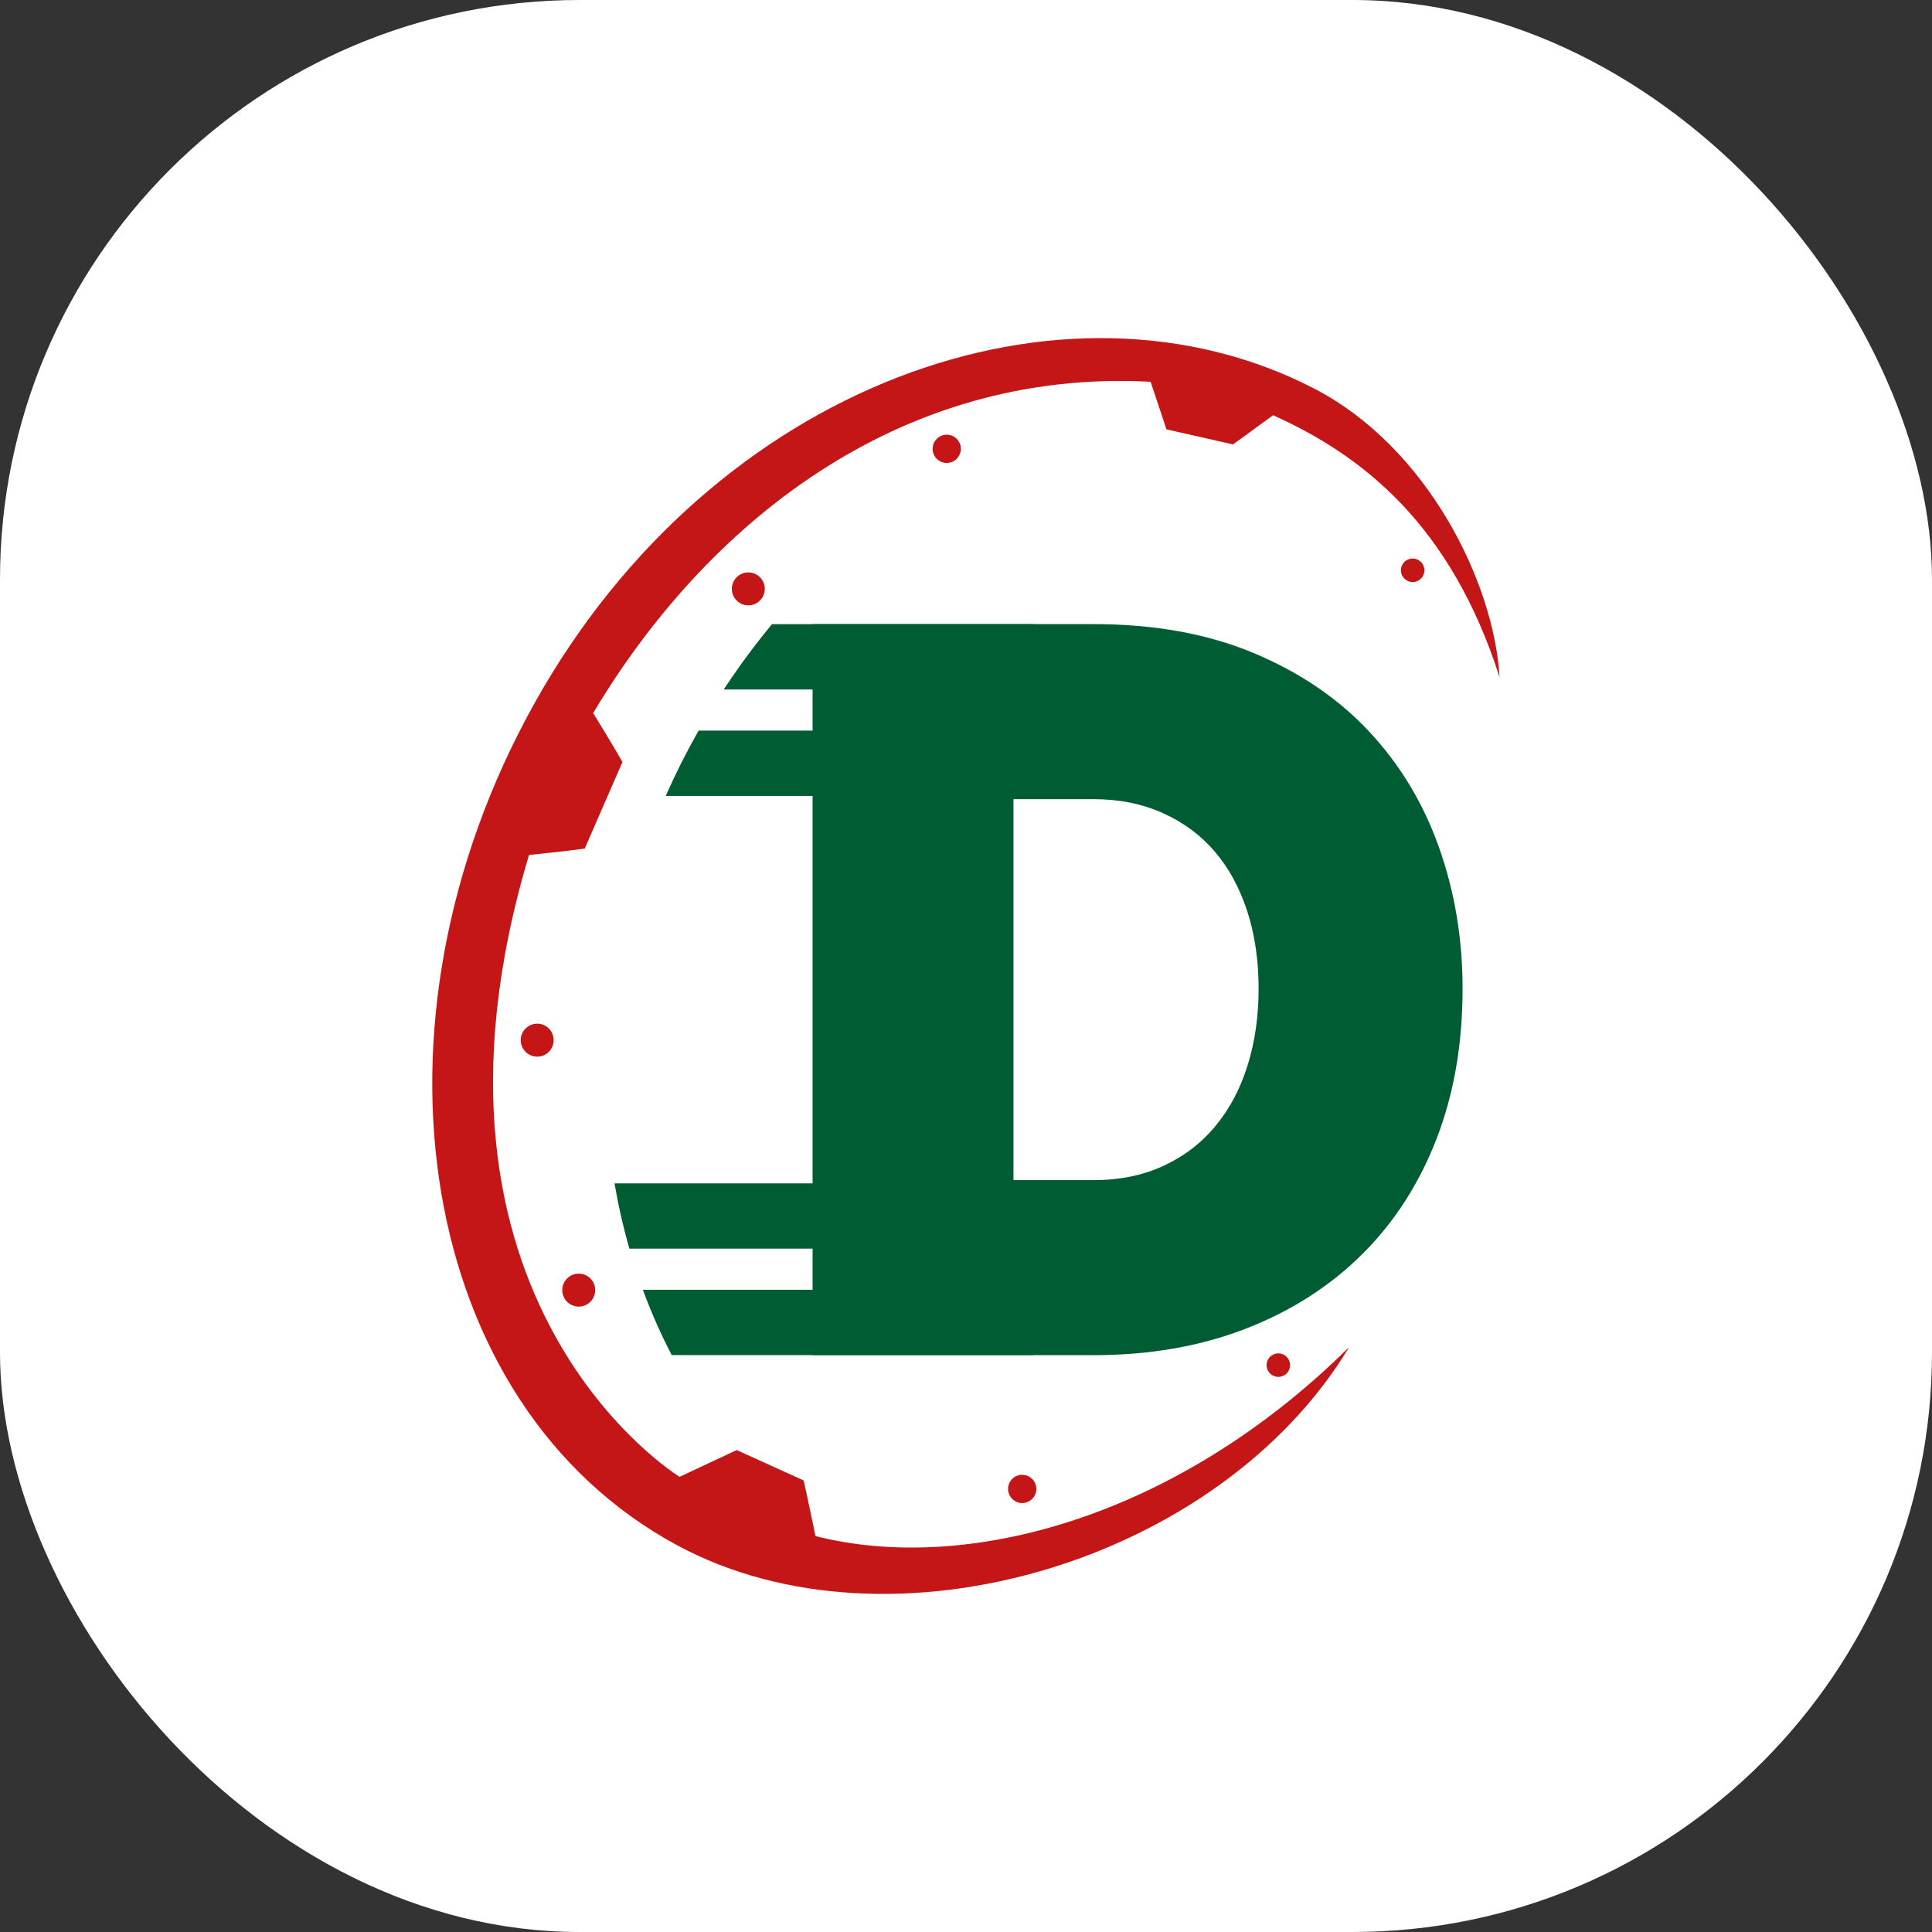
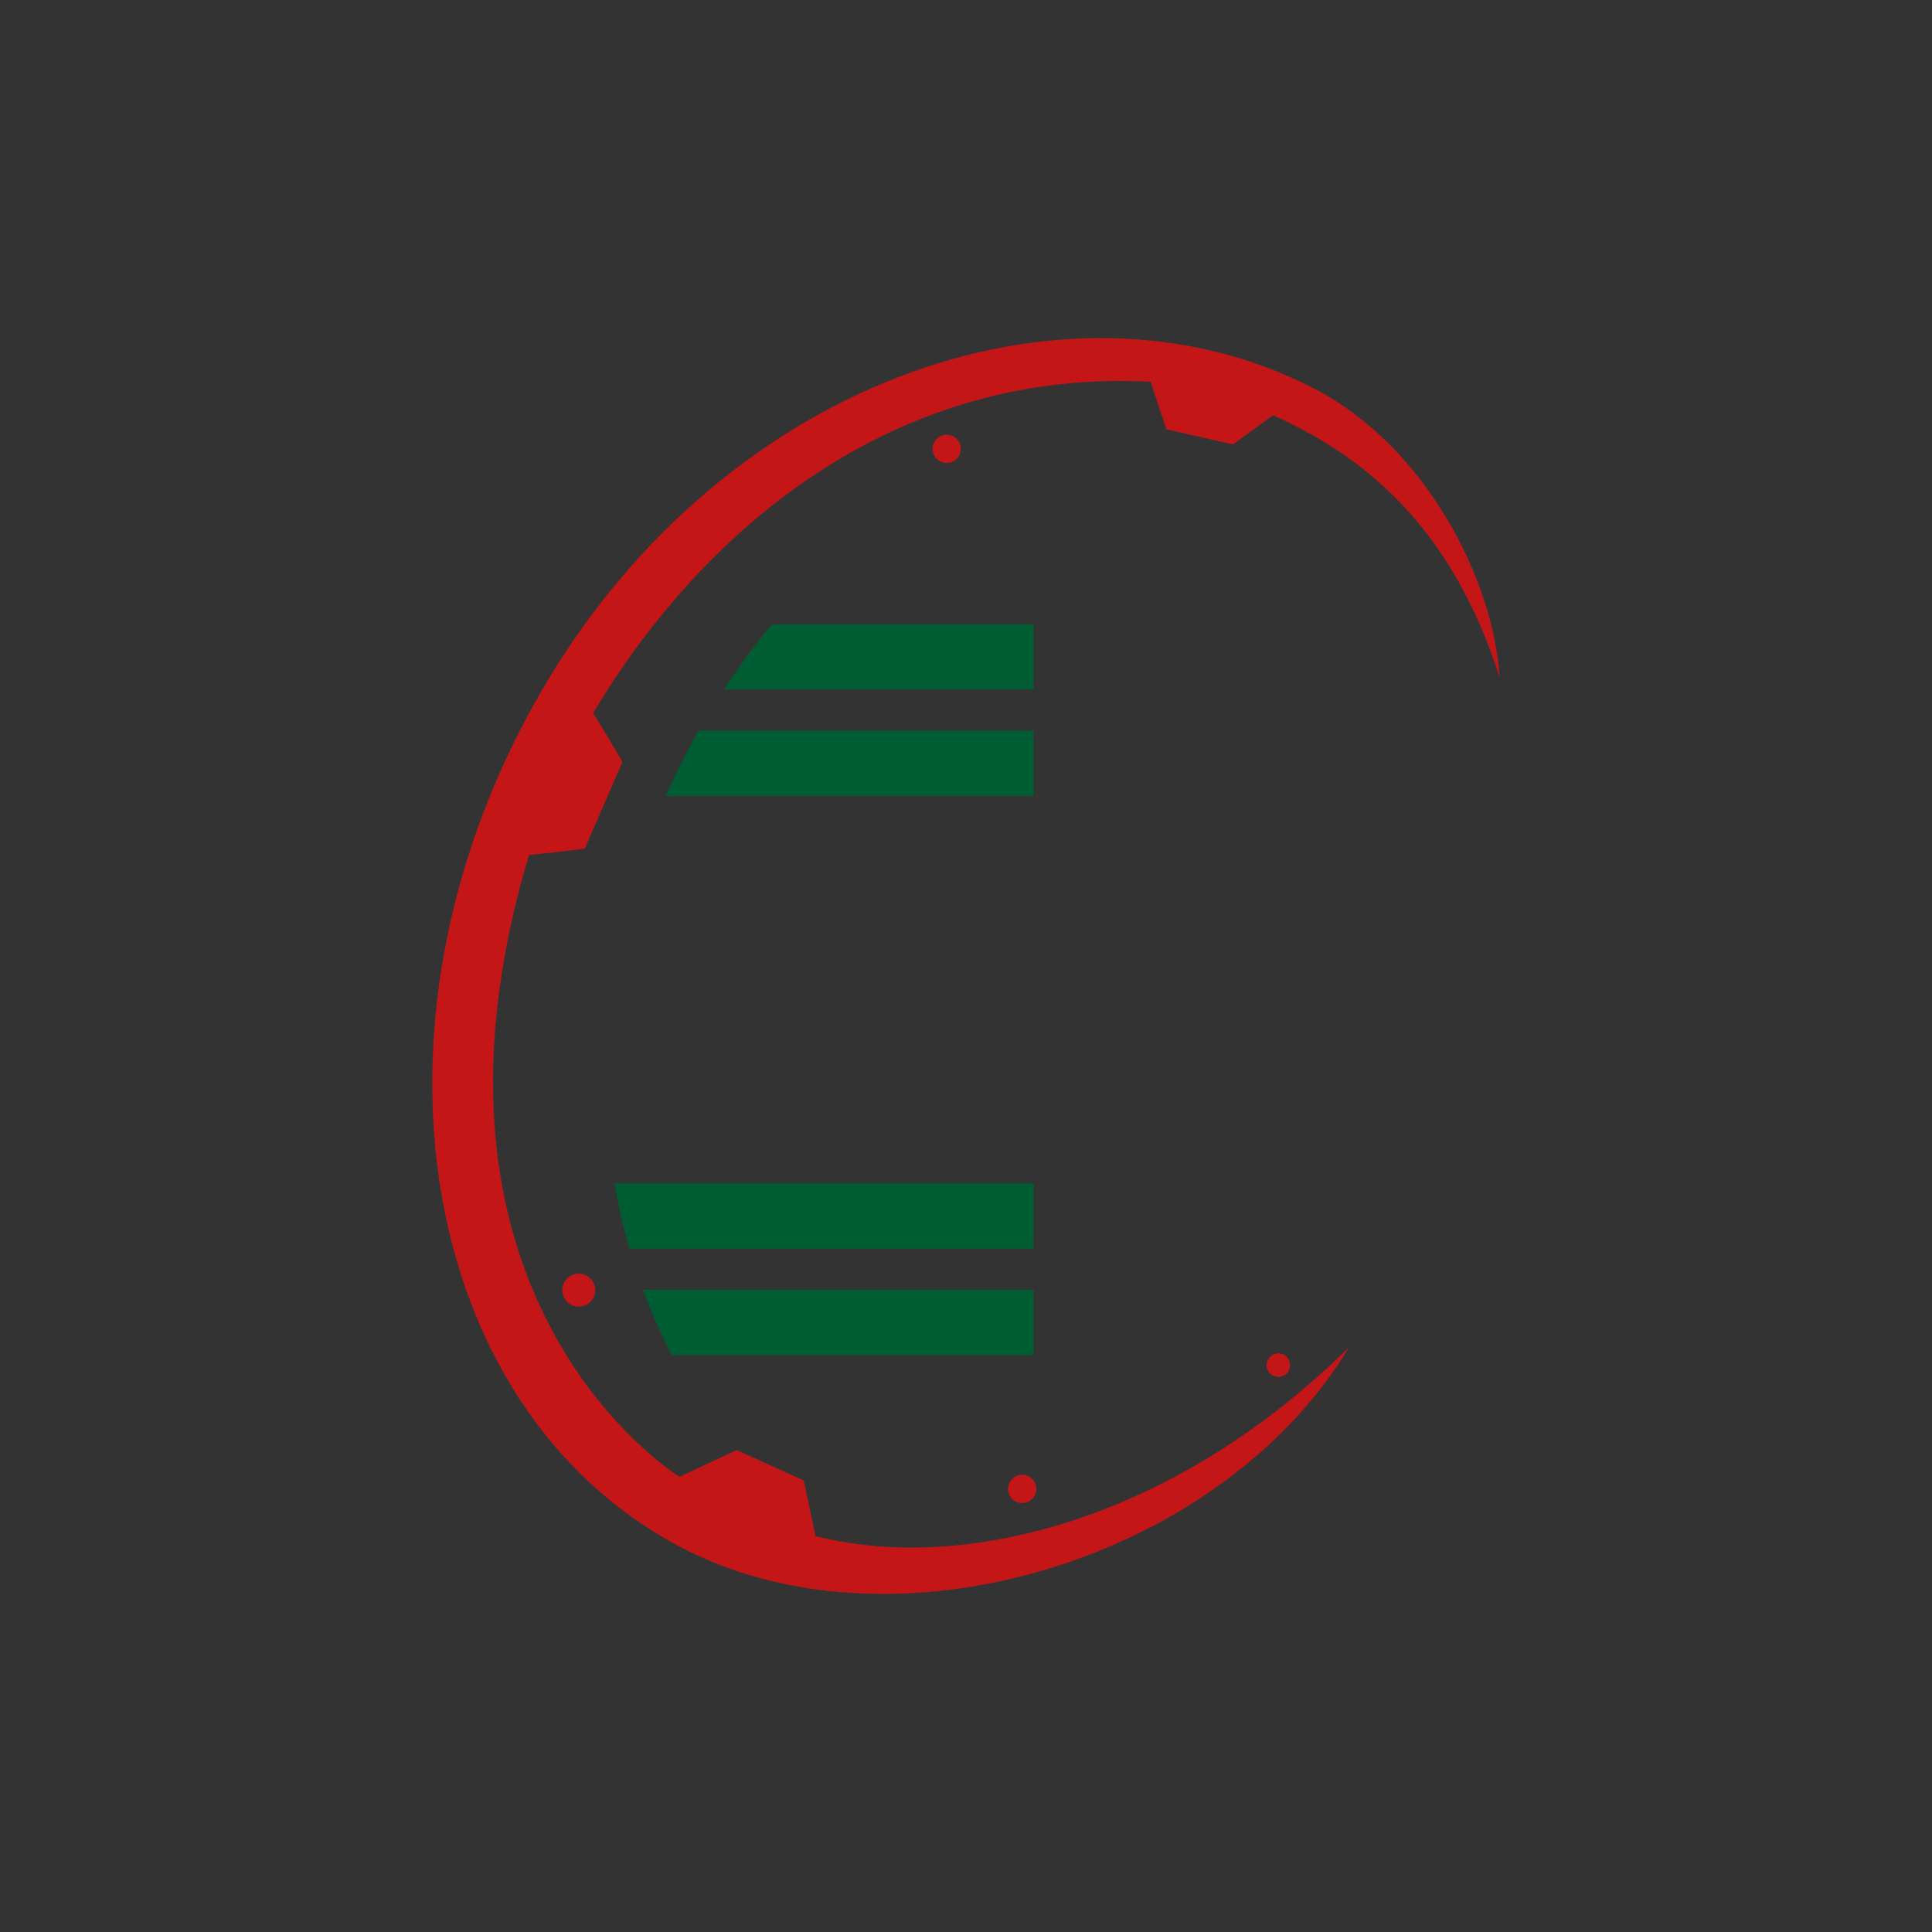
<svg xmlns="http://www.w3.org/2000/svg" width="40" height="40" viewBox="0 0 40 40" fill="none">
  <rect x="0" y="0" width="40" height="40" fill="#333333" stroke="none" />
-   <rect width="40" height="40" rx="12" fill="white" />
  <path fill-rule="evenodd" clip-rule="evenodd" d="M27.203 8.042C29.555 9.257 30.932 12.059 31.047 14.021C30.045 10.891 28.244 9.444 26.358 8.597C25.703 9.078 25.526 9.201 25.526 9.201L24.149 8.889C24.149 8.889 24.076 8.66 23.822 7.904C18.559 7.622 14.583 10.898 12.281 14.764C12.73 15.489 12.887 15.777 12.887 15.777L12.107 17.568C12.107 17.568 11.828 17.613 10.953 17.701C8.172 26.97 14.07 30.576 14.07 30.576L15.253 30.022L16.638 30.651C16.638 30.651 16.691 30.869 16.884 31.803C20.022 32.598 24.365 31.422 27.932 27.891C25.257 32.334 18.444 34.375 14.027 31.997C8.639 29.097 7.355 21.214 11.063 14.565C14.771 7.915 22.047 5.379 27.203 8.042Z" fill="#C51617" />
  <path fill-rule="evenodd" clip-rule="evenodd" d="M19.601 9C19.762 9 19.893 9.131 19.893 9.293C19.893 9.454 19.762 9.585 19.601 9.585C19.44 9.585 19.309 9.454 19.309 9.293C19.309 9.131 19.44 9 19.601 9Z" fill="#C51617" />
  <path fill-rule="evenodd" clip-rule="evenodd" d="M21.163 30.534C21.325 30.534 21.456 30.665 21.456 30.826C21.456 30.988 21.325 31.119 21.163 31.119C21.002 31.119 20.871 30.988 20.871 30.826C20.871 30.665 21.002 30.534 21.163 30.534Z" fill="#C51617" />
-   <path fill-rule="evenodd" clip-rule="evenodd" d="M15.493 11.851C15.682 11.851 15.834 12.003 15.834 12.192C15.834 12.381 15.681 12.533 15.493 12.533C15.305 12.533 15.152 12.381 15.152 12.192C15.152 12.004 15.305 11.851 15.493 11.851Z" fill="#C51617" />
-   <path fill-rule="evenodd" clip-rule="evenodd" d="M11.123 21.194C11.311 21.194 11.463 21.347 11.463 21.536C11.463 21.724 11.311 21.877 11.123 21.877C10.934 21.877 10.781 21.724 10.781 21.536C10.781 21.347 10.934 21.194 11.123 21.194Z" fill="#C51617" />
  <path fill-rule="evenodd" clip-rule="evenodd" d="M11.982 26.369C12.17 26.369 12.323 26.522 12.323 26.71C12.323 26.899 12.17 27.052 11.982 27.052C11.793 27.052 11.641 26.899 11.641 26.71C11.641 26.522 11.793 26.369 11.982 26.369Z" fill="#C51617" />
-   <path fill-rule="evenodd" clip-rule="evenodd" d="M29.247 11.563C29.382 11.563 29.491 11.673 29.491 11.807C29.491 11.942 29.382 12.051 29.247 12.051C29.113 12.051 29.004 11.942 29.004 11.807C29.004 11.673 29.113 11.563 29.247 11.563Z" fill="#C51617" />
  <path fill-rule="evenodd" clip-rule="evenodd" d="M26.466 28.02C26.601 28.02 26.71 28.128 26.71 28.264C26.71 28.398 26.601 28.507 26.466 28.507C26.332 28.507 26.223 28.398 26.223 28.264C26.223 28.128 26.332 28.02 26.466 28.02Z" fill="#C51617" />
-   <path fill-rule="evenodd" clip-rule="evenodd" d="M16.824 28.057V12.922H22.646C23.897 12.922 25 13.121 25.952 13.519C26.904 13.917 27.701 14.456 28.34 15.139C28.98 15.821 29.464 16.62 29.79 17.537C30.117 18.453 30.281 19.43 30.281 20.468C30.281 21.619 30.1 22.66 29.737 23.591C29.375 24.522 28.859 25.318 28.191 25.979C27.523 26.639 26.719 27.151 25.782 27.513C24.843 27.875 23.798 28.057 22.646 28.057H16.824ZM26.058 20.468C26.058 19.885 25.98 19.353 25.824 18.869C25.667 18.386 25.444 17.974 25.152 17.633C24.861 17.292 24.502 17.025 24.075 16.834C23.648 16.642 23.172 16.546 22.646 16.546H20.983V24.433H22.646C23.187 24.433 23.67 24.333 24.096 24.134C24.523 23.935 24.882 23.658 25.173 23.303C25.465 22.948 25.685 22.529 25.834 22.045C25.984 21.562 26.058 21.036 26.058 20.468Z" fill="#005C32" />
  <path fill-rule="evenodd" clip-rule="evenodd" d="M21.4 26.703H13.31C13.481 27.168 13.68 27.619 13.907 28.055H21.4V26.703ZM21.4 12.923H15.982C15.702 13.262 15.434 13.616 15.179 13.986C15.113 14.082 15.048 14.178 14.984 14.275H21.4V12.923ZM21.4 15.126H14.464C14.212 15.57 13.985 16.022 13.783 16.479H21.4V15.126ZM21.4 24.5H12.723C12.801 24.958 12.904 25.41 13.031 25.852H21.4V24.5Z" fill="#005C32" />
</svg>